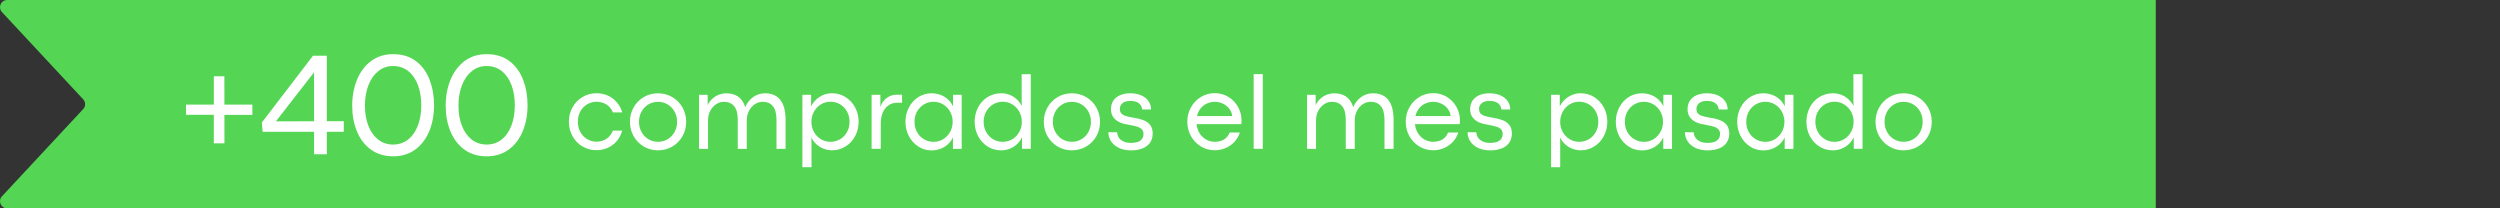
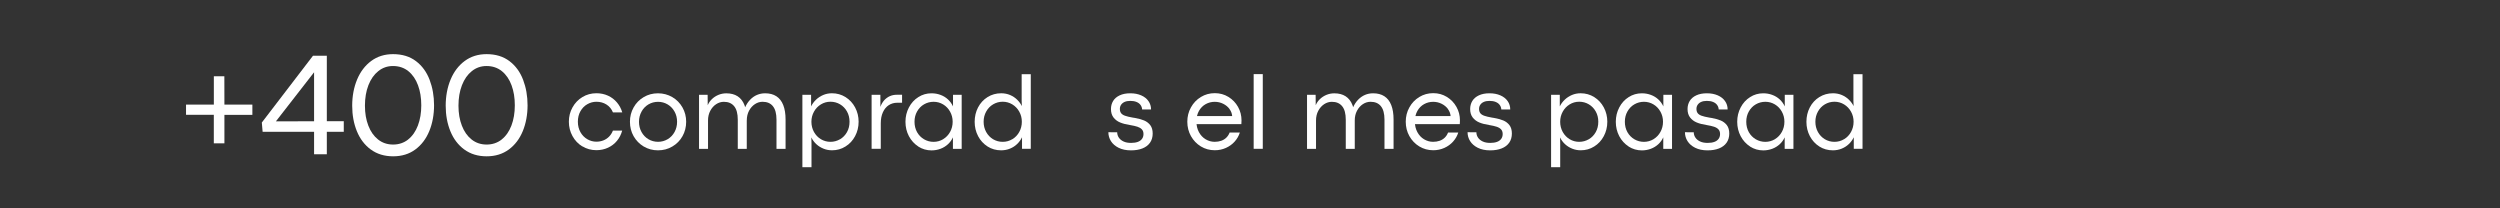
<svg xmlns="http://www.w3.org/2000/svg" id="Layer_1" version="1.1" viewBox="0 0 839.52 69.98">
  <rect x="0" y="0" width="839.52" height="69.98" fill="#333333" stroke="none" />
  <defs>
    <style>
      .st0 {
        fill: #54d654;
      }

      .st1 {
        fill: #fff;
      }
    </style>
  </defs>
-   <path class="st0" d="M723.92,69.98H2.41c-2.1,0-3.19-2.51-1.76-4.05l27.29-29.3c.86-.92.86-2.36,0-3.28L.65,4.05C-.78,2.51.31,0,2.41,0h721.51v69.98Z" />
  <g>
    <path class="st1" d="M195.58,49.19c-1.41-.86-2.53-2.02-3.33-3.49-.81-1.47-1.22-3.07-1.22-4.82s.4-3.35,1.22-4.82,1.93-2.63,3.33-3.47c1.41-.86,2.98-1.28,4.69-1.28,1.41,0,2.71.27,3.89.81,1.18.54,2.19,1.3,3.01,2.28.82.97,1.42,2.09,1.79,3.34h-3.13c-.48-1.15-1.2-2.03-2.19-2.65s-2.11-.92-3.36-.92c-1.07,0-2.08.27-3.05.82s-1.73,1.33-2.31,2.35c-.58,1.01-.87,2.19-.87,3.53s.3,2.52.88,3.54,1.36,1.8,2.31,2.35,1.97.82,3.03.82c.81,0,1.59-.14,2.31-.42s1.37-.7,1.92-1.25c.56-.56,1-1.24,1.32-2.05h3.11c-.35,1.29-.93,2.44-1.75,3.43-.82,1-1.84,1.77-3.03,2.32-1.2.55-2.49.82-3.89.82-1.72,0-3.28-.43-4.69-1.29v.05h.01Z" />
    <path class="st1" d="M216.16,49.2c-1.43-.86-2.57-2.02-3.39-3.47s-1.23-3.07-1.23-4.83.41-3.36,1.23-4.82c.81-1.46,1.95-2.62,3.39-3.47,1.44-.86,3.04-1.28,4.79-1.28s3.37.43,4.82,1.28c1.45.85,2.58,2.01,3.41,3.47s1.24,3.06,1.24,4.82-.41,3.37-1.23,4.83-1.96,2.63-3.41,3.47c-1.45.86-3.05,1.28-4.82,1.28s-3.35-.43-4.78-1.28c0,0-.02,0-.02,0ZM224.21,46.74c.98-.58,1.75-1.39,2.31-2.41s.85-2.16.85-3.43-.28-2.4-.85-3.42c-.56-1.02-1.33-1.82-2.31-2.41-.98-.58-2.06-.88-3.23-.88s-2.28.3-3.25.88-1.74,1.39-2.3,2.41-.85,2.16-.85,3.42.28,2.41.85,3.43c.56,1.02,1.33,1.83,2.3,2.41.97.58,2.06.88,3.25.88s2.25-.3,3.23-.88Z" />
    <path class="st1" d="M234.75,31.83h2.88l.03,3.51c.31-.76.77-1.44,1.39-2.04s1.34-1.08,2.18-1.43,1.73-.53,2.68-.53c1.51,0,2.77.33,3.79.99s1.79,1.65,2.3,2.96c.51,1.31.77,2.93.77,4.86v9.84h-3.02v-9.79c0-2.04-.4-3.55-1.22-4.54s-1.96-1.47-3.44-1.47c-.92,0-1.79.26-2.61.8s-1.47,1.28-1.97,2.23-.75,2.03-.75,3.23v9.53h-3.02v-18.14h.01ZM259.55,35.66c-.81-.99-1.96-1.48-3.47-1.48-.91,0-1.78.26-2.59.8s-1.47,1.28-1.97,2.23-.74,2.03-.74,3.23l-.6-4.32c.46-1.05,1.04-1.93,1.73-2.64.69-.72,1.46-1.25,2.3-1.61.85-.35,1.75-.54,2.71-.54,1.51,0,2.77.33,3.79.99,1.02.66,1.79,1.65,2.31,2.96.52,1.31.78,2.93.78,4.86v9.84h-3.05v-9.79c0-2.02-.4-3.54-1.21-4.53h0Z" />
    <path class="st1" d="M269.46,31.83h2.91v3.89c.43-.86.99-1.61,1.69-2.27s1.51-1.18,2.41-1.56,1.88-.57,2.91-.57c1.67,0,3.19.43,4.55,1.28,1.37.86,2.44,2.01,3.22,3.47s1.18,3.06,1.18,4.82-.4,3.37-1.18,4.83c-.78,1.47-1.85,2.63-3.22,3.47-1.37.86-2.87,1.28-4.52,1.28-.99,0-1.93-.17-2.83-.53s-1.71-.85-2.42-1.5c-.71-.65-1.28-1.41-1.7-2.29l.05,2.05v7.94h-3.06v-24.33h.02v.02h0ZM282.09,46.77c.98-.58,1.75-1.37,2.33-2.4.58-1.02.86-2.18.86-3.49s-.29-2.43-.86-3.45c-.57-1.02-1.34-1.82-2.32-2.4s-2.06-.87-3.23-.87-2.23.3-3.21.9-1.75,1.41-2.32,2.44-.86,2.16-.86,3.39.29,2.4.86,3.43c.58,1.03,1.35,1.84,2.33,2.43.98.58,2.04.88,3.19.88s2.23-.29,3.21-.86h.02Z" />
    <path class="st1" d="M292.68,31.83h2.96v4.07c.3-.86.72-1.58,1.25-2.19.53-.6,1.15-1.07,1.88-1.4s1.51-.49,2.39-.49h1.76v2.68h-1.6c-1.07,0-2.02.27-2.86.81s-1.5,1.34-1.98,2.4c-.48,1.05-.71,2.29-.71,3.71v8.54h-3.08v-18.14h-.01Z" />
    <path class="st1" d="M308.38,49.2c-1.33-.86-2.39-2.02-3.16-3.47-.77-1.47-1.16-3.07-1.16-4.83s.39-3.35,1.16-4.82,1.82-2.63,3.16-3.47c1.33-.86,2.81-1.28,4.42-1.28,1.08,0,2.09.18,3.05.54.95.35,1.78.86,2.49,1.52s1.28,1.44,1.69,2.34v-3.89h2.91v18.14h-2.94v-3.86c-.4.89-.96,1.66-1.68,2.32s-1.55,1.17-2.49,1.52c-.94.35-1.95.54-3.01.54-1.62,0-3.1-.43-4.44-1.28h0v-.02ZM316.73,46.73c.98-.59,1.75-1.4,2.32-2.43s.86-2.16.86-3.41-.29-2.36-.86-3.39-1.34-1.84-2.32-2.43-2.05-.89-3.21-.89-2.25.29-3.23.86-1.75,1.37-2.33,2.4c-.58,1.02-.86,2.17-.86,3.45s.29,2.47.86,3.49c.58,1.02,1.36,1.81,2.34,2.39.99.57,2.05.86,3.2.86s2.25-.3,3.23-.89h0Z" />
    <path class="st1" d="M331.65,49.2c-1.36-.86-2.42-2.02-3.19-3.47-.77-1.47-1.16-3.07-1.16-4.83s.38-3.37,1.14-4.83c.77-1.47,1.83-2.62,3.19-3.47s2.89-1.28,4.59-1.28c1.09,0,2.1.21,3.01.6.92.4,1.71.93,2.37,1.59s1.18,1.37,1.55,2.12l-.07-1.76v-8.96h3.06v25.05h-2.94v-3.86c-.41.86-.96,1.61-1.64,2.26-.67.65-1.47,1.17-2.4,1.55-.92.38-1.92.57-2.97.57-1.69,0-3.2-.43-4.56-1.28l.02.02v-.02h0ZM339.95,46.75c.99-.59,1.76-1.41,2.33-2.44s.86-2.17.86-3.42-.29-2.36-.86-3.39-1.35-1.84-2.33-2.44c-.99-.6-2.07-.9-3.23-.9s-2.25.3-3.23.88-1.75,1.39-2.32,2.42-.86,2.16-.86,3.42.28,2.39.84,3.42,1.33,1.84,2.31,2.44c.99.59,2.07.89,3.25.89s2.26-.3,3.23-.89h.01Z" />
-     <path class="st1" d="M355.14,49.2c-1.43-.86-2.57-2.02-3.39-3.47s-1.23-3.07-1.23-4.83.41-3.36,1.23-4.82,1.95-2.62,3.39-3.47c1.44-.86,3.04-1.28,4.79-1.28s3.37.43,4.82,1.28c1.45.85,2.58,2.01,3.41,3.47s1.24,3.06,1.24,4.82-.41,3.37-1.23,4.83-1.96,2.63-3.41,3.47-3.05,1.28-4.82,1.28-3.35-.43-4.78-1.28c0,0-.02,0-.02,0ZM363.19,46.74c.98-.58,1.75-1.39,2.31-2.41s.85-2.16.85-3.43-.28-2.4-.85-3.42c-.56-1.02-1.33-1.82-2.31-2.41-.98-.58-2.06-.88-3.23-.88s-2.28.3-3.26.88c-.97.58-1.74,1.39-2.3,2.41s-.85,2.16-.85,3.42.28,2.41.85,3.43c.56,1.02,1.33,1.83,2.3,2.41s2.06.88,3.26.88,2.25-.3,3.23-.88Z" />
    <path class="st1" d="M375.64,49.63c-1.14-.57-2-1.32-2.58-2.24-.58-.92-.86-1.92-.86-2.99l2.96.02c0,.67.2,1.28.57,1.82s.9.96,1.59,1.28,1.52.47,2.5.47c.9,0,1.66-.12,2.28-.35s1.09-.58,1.41-1.03c.32-.45.48-.99.48-1.6,0-.65-.18-1.17-.54-1.56s-.85-.68-1.48-.89-1.48-.4-2.55-.58c-1.28-.19-2.38-.48-3.29-.86s-1.65-.94-2.21-1.67-.85-1.68-.85-2.83c0-1.02.25-1.93.73-2.72.49-.8,1.22-1.42,2.2-1.88s2.16-.69,3.56-.69,2.59.23,3.65.69c1.06.46,1.88,1.1,2.45,1.93.58.82.87,1.76.87,2.8h-3c-.03-.57-.21-1.07-.54-1.51-.32-.44-.77-.77-1.36-1.01s-1.28-.35-2.07-.35-1.4.12-1.92.35c-.52.24-.91.56-1.18.97s-.4.86-.4,1.36c0,.58.13,1.05.4,1.42.26.36.7.66,1.31.88s1.5.44,2.66.64c.24.03.44.07.6.09,1.27.22,2.32.51,3.17.86.84.35,1.53.88,2.07,1.58.54.71.81,1.65.81,2.82s-.3,2.24-.91,3.09-1.46,1.48-2.55,1.91-2.37.64-3.84.64c-1.61,0-2.99-.29-4.13-.86h-.01Z" />
    <path class="st1" d="M412.9,36.62c-.54-.74-1.26-1.33-2.14-1.77s-1.83-.66-2.84-.66c-1.09,0-2.11.26-3.05.78s-1.69,1.28-2.25,2.27-.85,2.17-.85,3.55.28,2.54.84,3.58,1.31,1.84,2.25,2.4,1.95.85,3.03.85c.81,0,1.56-.12,2.21-.35s1.23-.58,1.71-1.05c.48-.47.85-1.04,1.11-1.72h3.43c-.35,1.11-.92,2.12-1.73,3.03s-1.79,1.62-2.95,2.14-2.4.78-3.73.78c-1.72,0-3.28-.43-4.68-1.28-1.41-.86-2.51-2.01-3.33-3.47-.81-1.46-1.22-3.06-1.22-4.82s.4-3.35,1.22-4.82c.81-1.47,1.92-2.63,3.33-3.49s2.97-1.29,4.68-1.29,3.21.42,4.58,1.26c1.37.84,2.44,1.96,3.22,3.35s1.17,2.91,1.17,4.53c0,.16,0,.33-.02.53,0,.2-.02.44-.03.72h-15.64l.14-2.7h12.41c-.06-.84-.36-1.63-.91-2.37h.02l.02.02h0Z" />
    <path class="st1" d="M420.99,24.89h3.06v25.08h-3.06v-25.08Z" />
    <path class="st1" d="M438.92,31.83h2.88l.03,3.51c.31-.76.77-1.44,1.39-2.04s1.34-1.08,2.18-1.43,1.73-.53,2.68-.53c1.51,0,2.77.33,3.79.99,1.02.66,1.79,1.65,2.3,2.96.52,1.31.77,2.93.77,4.86v9.84h-3.02v-9.79c0-2.04-.4-3.55-1.22-4.54-.81-.99-1.96-1.47-3.44-1.47-.92,0-1.79.26-2.61.8-.81.54-1.47,1.28-1.97,2.23s-.75,2.03-.75,3.23v9.53h-3.02v-18.14h0ZM463.72,35.66c-.81-.99-1.96-1.48-3.47-1.48-.91,0-1.78.26-2.6.8s-1.47,1.28-1.97,2.23-.74,2.03-.74,3.23l-.6-4.32c.46-1.05,1.04-1.93,1.73-2.64s1.46-1.25,2.3-1.61,1.75-.54,2.72-.54c1.51,0,2.77.33,3.79.99,1.02.66,1.79,1.65,2.31,2.96.52,1.31.78,2.93.78,4.86v9.84h-3.05v-9.79c0-2.02-.4-3.54-1.21-4.53h0Z" />
    <path class="st1" d="M486.25,36.62c-.54-.74-1.26-1.33-2.14-1.77s-1.83-.66-2.84-.66c-1.09,0-2.11.26-3.05.78s-1.69,1.28-2.25,2.27-.85,2.17-.85,3.55.28,2.54.84,3.58,1.31,1.84,2.25,2.4,1.95.85,3.03.85c.81,0,1.56-.12,2.21-.35s1.23-.58,1.71-1.05c.48-.47.85-1.04,1.11-1.72h3.43c-.35,1.11-.92,2.12-1.73,3.03s-1.79,1.62-2.95,2.14-2.4.78-3.73.78c-1.72,0-3.28-.43-4.68-1.28-1.41-.86-2.51-2.01-3.33-3.47-.81-1.46-1.22-3.06-1.22-4.82s.4-3.35,1.22-4.82c.81-1.47,1.92-2.63,3.33-3.49s2.97-1.29,4.68-1.29,3.21.42,4.58,1.26c1.37.84,2.44,1.96,3.22,3.35s1.17,2.91,1.17,4.53c0,.16,0,.33-.02.53,0,.2-.02.44-.03.72h-15.64l.14-2.7h12.41c-.06-.84-.36-1.63-.91-2.37h.02l.02.02h0Z" />
    <path class="st1" d="M496.26,49.63c-1.14-.57-2-1.32-2.58-2.24-.58-.92-.86-1.92-.86-2.99l2.96.02c0,.67.2,1.28.57,1.82s.9.96,1.59,1.28,1.52.47,2.5.47c.9,0,1.66-.12,2.28-.35s1.09-.58,1.41-1.03c.32-.45.48-.99.48-1.6,0-.65-.18-1.17-.54-1.56-.35-.39-.85-.68-1.48-.89s-1.48-.4-2.55-.58c-1.28-.19-2.38-.48-3.29-.86s-1.65-.94-2.21-1.67-.85-1.68-.85-2.83c0-1.02.25-1.93.73-2.72s1.22-1.42,2.2-1.88,2.16-.69,3.56-.69,2.59.23,3.65.69c1.05.46,1.88,1.1,2.45,1.93.58.82.87,1.76.87,2.8h-3c-.03-.57-.21-1.07-.54-1.51-.32-.44-.77-.77-1.36-1.01s-1.28-.35-2.07-.35-1.4.12-1.92.35-.91.56-1.18.97-.4.86-.4,1.36c0,.58.13,1.05.4,1.42.26.36.7.66,1.31.88s1.5.44,2.66.64c.24.03.44.07.6.09,1.27.22,2.32.51,3.17.86.84.35,1.53.88,2.07,1.58.54.71.81,1.65.81,2.82s-.3,2.24-.91,3.09-1.46,1.48-2.55,1.91-2.37.64-3.84.64c-1.61,0-2.99-.29-4.13-.86h-.01Z" />
    <path class="st1" d="M520.88,31.83h2.91v3.89c.43-.86.99-1.61,1.69-2.27s1.51-1.18,2.41-1.56,1.88-.57,2.91-.57c1.67,0,3.19.43,4.55,1.28,1.37.86,2.44,2.01,3.22,3.47.78,1.46,1.18,3.06,1.18,4.82s-.4,3.37-1.18,4.83-1.85,2.63-3.22,3.47c-1.37.86-2.87,1.28-4.52,1.28-.99,0-1.93-.17-2.83-.53s-1.71-.85-2.42-1.5-1.28-1.41-1.7-2.29l.05,2.05v7.94h-3.06v-24.33h.02v.02h0ZM533.53,46.77c.98-.58,1.75-1.37,2.33-2.4s.86-2.18.86-3.49-.29-2.43-.86-3.45-1.34-1.82-2.32-2.4-2.06-.87-3.23-.87-2.23.3-3.21.9-1.75,1.41-2.32,2.44-.86,2.16-.86,3.39.29,2.4.86,3.43,1.35,1.84,2.33,2.43,2.04.88,3.19.88,2.23-.29,3.21-.86h.02,0Z" />
    <path class="st1" d="M546.92,49.2c-1.33-.86-2.39-2.02-3.16-3.47-.77-1.47-1.16-3.07-1.16-4.83s.39-3.35,1.16-4.82,1.82-2.63,3.16-3.47c1.33-.86,2.81-1.28,4.42-1.28,1.08,0,2.09.18,3.05.54.95.35,1.78.86,2.49,1.52.71.66,1.28,1.44,1.69,2.34v-3.89h2.91v18.14h-2.94v-3.86c-.4.89-.96,1.66-1.68,2.32s-1.55,1.17-2.49,1.52c-.94.35-1.95.54-3.01.54-1.62,0-3.1-.43-4.44-1.28v-.02h0ZM555.27,46.73c.98-.59,1.75-1.4,2.32-2.43s.86-2.16.86-3.41-.29-2.36-.86-3.39-1.34-1.84-2.32-2.43-2.05-.89-3.21-.89-2.25.29-3.23.86-1.75,1.37-2.33,2.4-.86,2.17-.86,3.45.29,2.47.86,3.49,1.36,1.81,2.34,2.39c.99.57,2.05.86,3.2.86s2.25-.3,3.23-.89h0Z" />
    <path class="st1" d="M569.26,49.63c-1.14-.57-2-1.32-2.58-2.24-.58-.92-.86-1.92-.86-2.99l2.96.02c0,.67.2,1.28.57,1.82s.9.96,1.59,1.28,1.52.47,2.5.47c.9,0,1.66-.12,2.28-.35s1.09-.58,1.41-1.03c.32-.45.48-.99.48-1.6,0-.65-.18-1.17-.54-1.56-.35-.39-.85-.68-1.48-.89s-1.48-.4-2.55-.58c-1.28-.19-2.38-.48-3.29-.86s-1.65-.94-2.21-1.67-.85-1.68-.85-2.83c0-1.02.25-1.93.73-2.72s1.22-1.42,2.2-1.88,2.16-.69,3.56-.69,2.59.23,3.65.69c1.05.46,1.88,1.1,2.45,1.93.58.82.87,1.76.87,2.8h-3c-.03-.57-.21-1.07-.54-1.51-.32-.44-.77-.77-1.36-1.01s-1.28-.35-2.07-.35-1.4.12-1.92.35-.91.56-1.18.97-.4.86-.4,1.36c0,.58.13,1.05.4,1.42.26.36.7.66,1.31.88s1.5.44,2.66.64c.24.03.44.07.6.09,1.27.22,2.32.51,3.17.86.84.35,1.53.88,2.07,1.58.54.71.81,1.65.81,2.82s-.3,2.24-.91,3.09-1.46,1.48-2.55,1.91c-1.09.43-2.37.64-3.84.64-1.61,0-2.99-.29-4.13-.86h-.01Z" />
    <path class="st1" d="M587.69,49.2c-1.33-.86-2.39-2.02-3.16-3.47-.77-1.47-1.16-3.07-1.16-4.83s.39-3.35,1.16-4.82,1.82-2.63,3.16-3.47c1.33-.86,2.81-1.28,4.42-1.28,1.08,0,2.09.18,3.05.54.95.35,1.78.86,2.49,1.52.71.66,1.28,1.44,1.69,2.34v-3.89h2.91v18.14h-2.94v-3.86c-.4.89-.96,1.66-1.68,2.32s-1.55,1.17-2.49,1.52c-.94.35-1.95.54-3.01.54-1.62,0-3.1-.43-4.44-1.28v-.02h0ZM596.04,46.73c.98-.59,1.75-1.4,2.32-2.43s.86-2.16.86-3.41-.29-2.36-.86-3.39-1.34-1.84-2.32-2.43-2.05-.89-3.21-.89-2.25.29-3.23.86-1.75,1.37-2.33,2.4-.86,2.17-.86,3.45.29,2.47.86,3.49,1.36,1.81,2.34,2.39c.99.57,2.05.86,3.2.86s2.25-.3,3.23-.89h0Z" />
    <path class="st1" d="M610.96,49.2c-1.36-.86-2.42-2.02-3.19-3.47-.77-1.47-1.16-3.07-1.16-4.83s.38-3.37,1.14-4.83,1.83-2.62,3.19-3.47c1.37-.85,2.89-1.28,4.59-1.28,1.09,0,2.1.21,3.01.6.92.4,1.71.93,2.37,1.59s1.18,1.37,1.55,2.12l-.07-1.76v-8.96h3.06v25.05h-2.94v-3.86c-.41.86-.96,1.61-1.64,2.26s-1.47,1.17-2.4,1.55c-.92.38-1.92.57-2.97.57-1.69,0-3.2-.43-4.56-1.28l.02.02v-.02h0ZM619.26,46.75c.99-.59,1.76-1.41,2.33-2.44s.86-2.17.86-3.42-.29-2.36-.86-3.39-1.35-1.84-2.33-2.44c-.99-.6-2.07-.9-3.23-.9s-2.25.3-3.23.88-1.75,1.39-2.32,2.42-.86,2.16-.86,3.42.28,2.39.84,3.42,1.33,1.84,2.31,2.44c.99.59,2.07.89,3.25.89s2.26-.3,3.23-.89h0Z" />
-     <path class="st1" d="M634.44,49.2c-1.43-.86-2.57-2.02-3.39-3.47s-1.23-3.07-1.23-4.83.41-3.36,1.23-4.82,1.95-2.62,3.39-3.47c1.44-.86,3.04-1.28,4.79-1.28s3.37.43,4.82,1.28c1.45.85,2.58,2.01,3.41,3.47s1.24,3.06,1.24,4.82-.41,3.37-1.23,4.83c-.82,1.47-1.96,2.63-3.41,3.47s-3.05,1.28-4.82,1.28-3.35-.43-4.78-1.28h-.02,0ZM642.49,46.74c.98-.58,1.75-1.39,2.31-2.41s.85-2.16.85-3.43-.28-2.4-.85-3.42c-.56-1.02-1.33-1.82-2.31-2.41-.98-.58-2.06-.88-3.23-.88s-2.28.3-3.26.88c-.97.58-1.74,1.39-2.3,2.41s-.85,2.16-.85,3.42.28,2.41.85,3.43c.56,1.02,1.33,1.83,2.3,2.41s2.06.88,3.26.88,2.25-.3,3.23-.88Z" />
  </g>
  <g>
    <path class="st1" d="M71.81,38.56l-9.34-.02v-3.41h9.34v-9.51h3.53l.02,9.51h9.39v3.44h-9.39v9.56h-3.56v-9.56Z" />
    <path class="st1" d="M105.47,44.25h-17.28l-.27-3.1,17.18-22.43h4.65v21.97h5.69v3.56h-5.69v7.55h-4.28v-7.55ZM105.47,40.72v-16.45l-12.82,16.48,12.82-.03Z" />
    <path class="st1" d="M124.51,50.21c-2.06-1.52-3.62-3.57-4.67-6.15-1.05-2.57-1.57-5.43-1.57-8.58s.55-6.15,1.65-8.78c1.1-2.63,2.68-4.71,4.74-6.23,2.06-1.52,4.51-2.29,7.33-2.29,3.08,0,5.65.79,7.71,2.36,2.06,1.57,3.58,3.66,4.57,6.27.99,2.61,1.49,5.46,1.49,8.55s-.53,6.06-1.6,8.66-2.63,4.66-4.69,6.18-4.55,2.29-7.45,2.29-5.44-.76-7.5-2.29ZM137.05,46.84c1.43-1.13,2.52-2.69,3.28-4.68.76-1.99,1.14-4.25,1.14-6.79s-.36-4.71-1.09-6.71-1.81-3.59-3.24-4.75-3.16-1.74-5.18-1.74c-1.85,0-3.5.57-4.92,1.71-1.43,1.14-2.53,2.71-3.32,4.73-.78,2.02-1.17,4.31-1.17,6.87s.38,4.74,1.14,6.71c.76,1.98,1.85,3.53,3.28,4.66,1.43,1.13,3.11,1.69,5.04,1.69s3.62-.57,5.05-1.69Z" />
    <path class="st1" d="M155.91,50.21c-2.06-1.52-3.62-3.57-4.67-6.15-1.05-2.57-1.57-5.43-1.57-8.58s.55-6.15,1.65-8.78c1.1-2.63,2.68-4.71,4.74-6.23,2.06-1.52,4.51-2.29,7.33-2.29,3.08,0,5.65.79,7.71,2.36,2.06,1.57,3.58,3.66,4.57,6.27.99,2.61,1.49,5.46,1.49,8.55s-.53,6.06-1.6,8.66-2.63,4.66-4.69,6.18-4.55,2.29-7.45,2.29-5.44-.76-7.5-2.29ZM168.46,46.84c1.43-1.13,2.52-2.69,3.28-4.68.76-1.99,1.14-4.25,1.14-6.79s-.36-4.71-1.09-6.71-1.81-3.59-3.24-4.75-3.16-1.74-5.18-1.74c-1.85,0-3.5.57-4.92,1.71-1.43,1.14-2.53,2.71-3.32,4.73-.78,2.02-1.17,4.31-1.17,6.87s.38,4.74,1.14,6.71c.76,1.98,1.85,3.53,3.28,4.66,1.43,1.13,3.11,1.69,5.04,1.69s3.62-.57,5.05-1.69Z" />
  </g>
</svg>